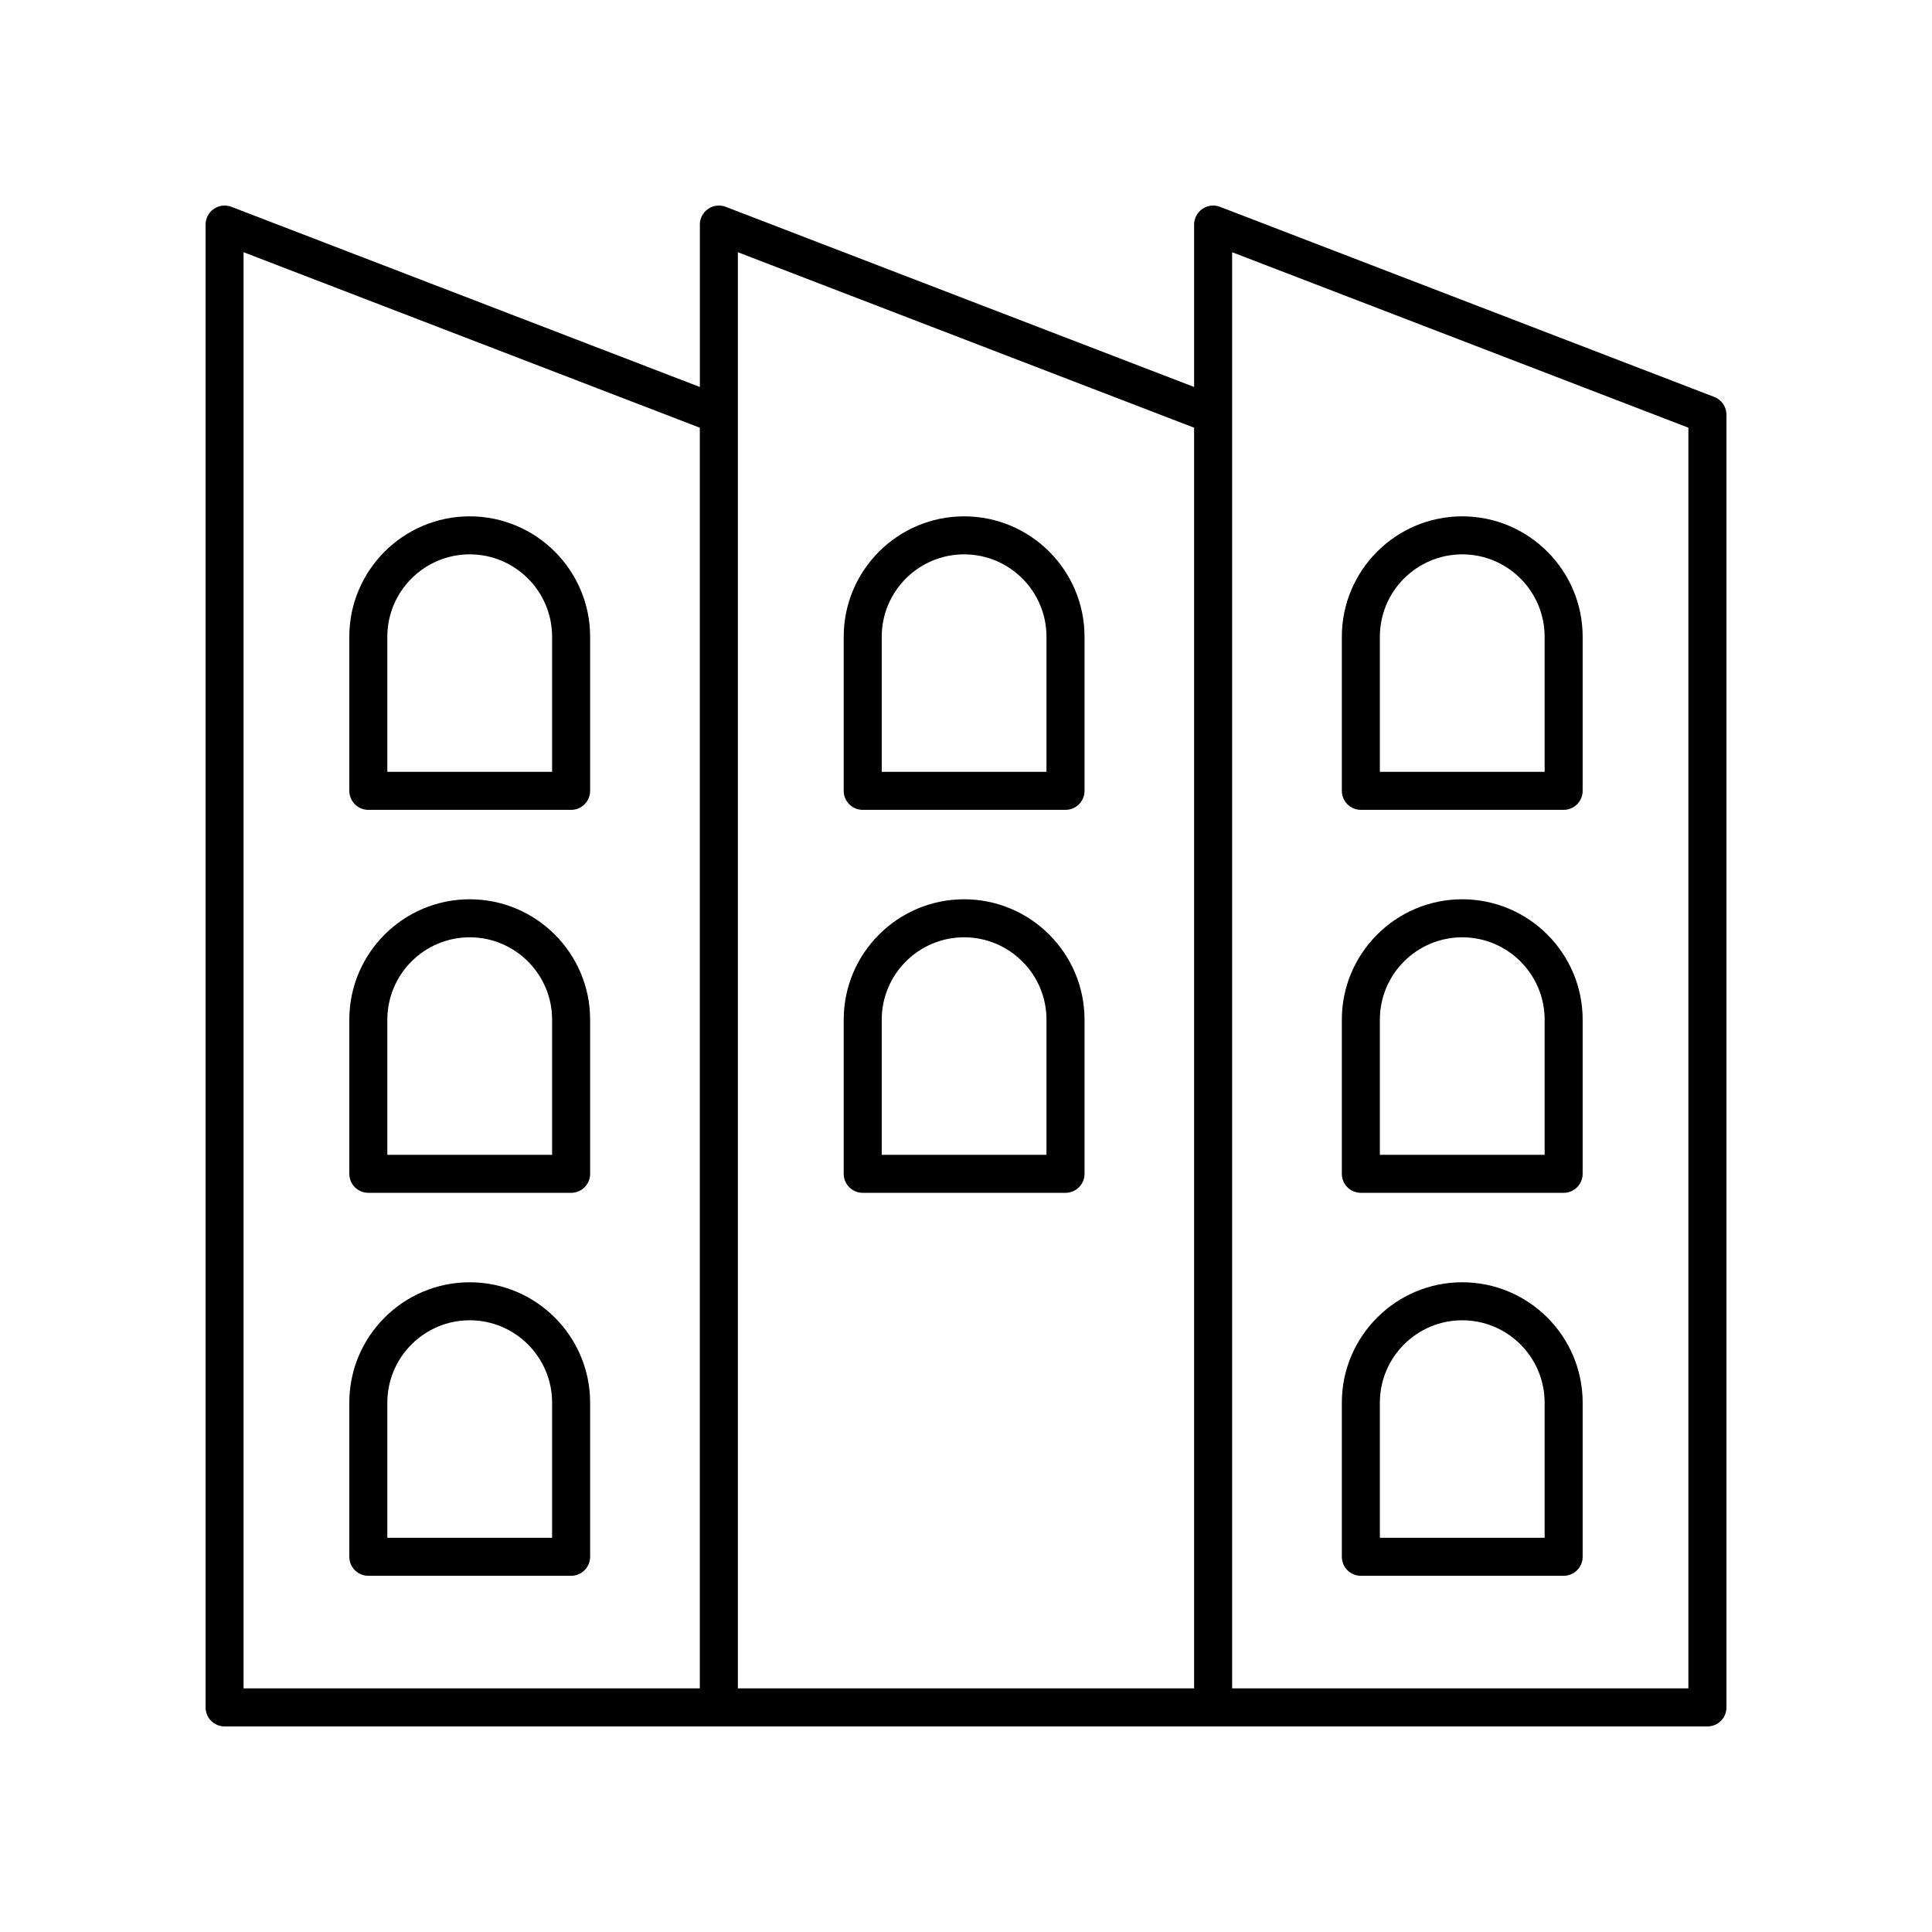
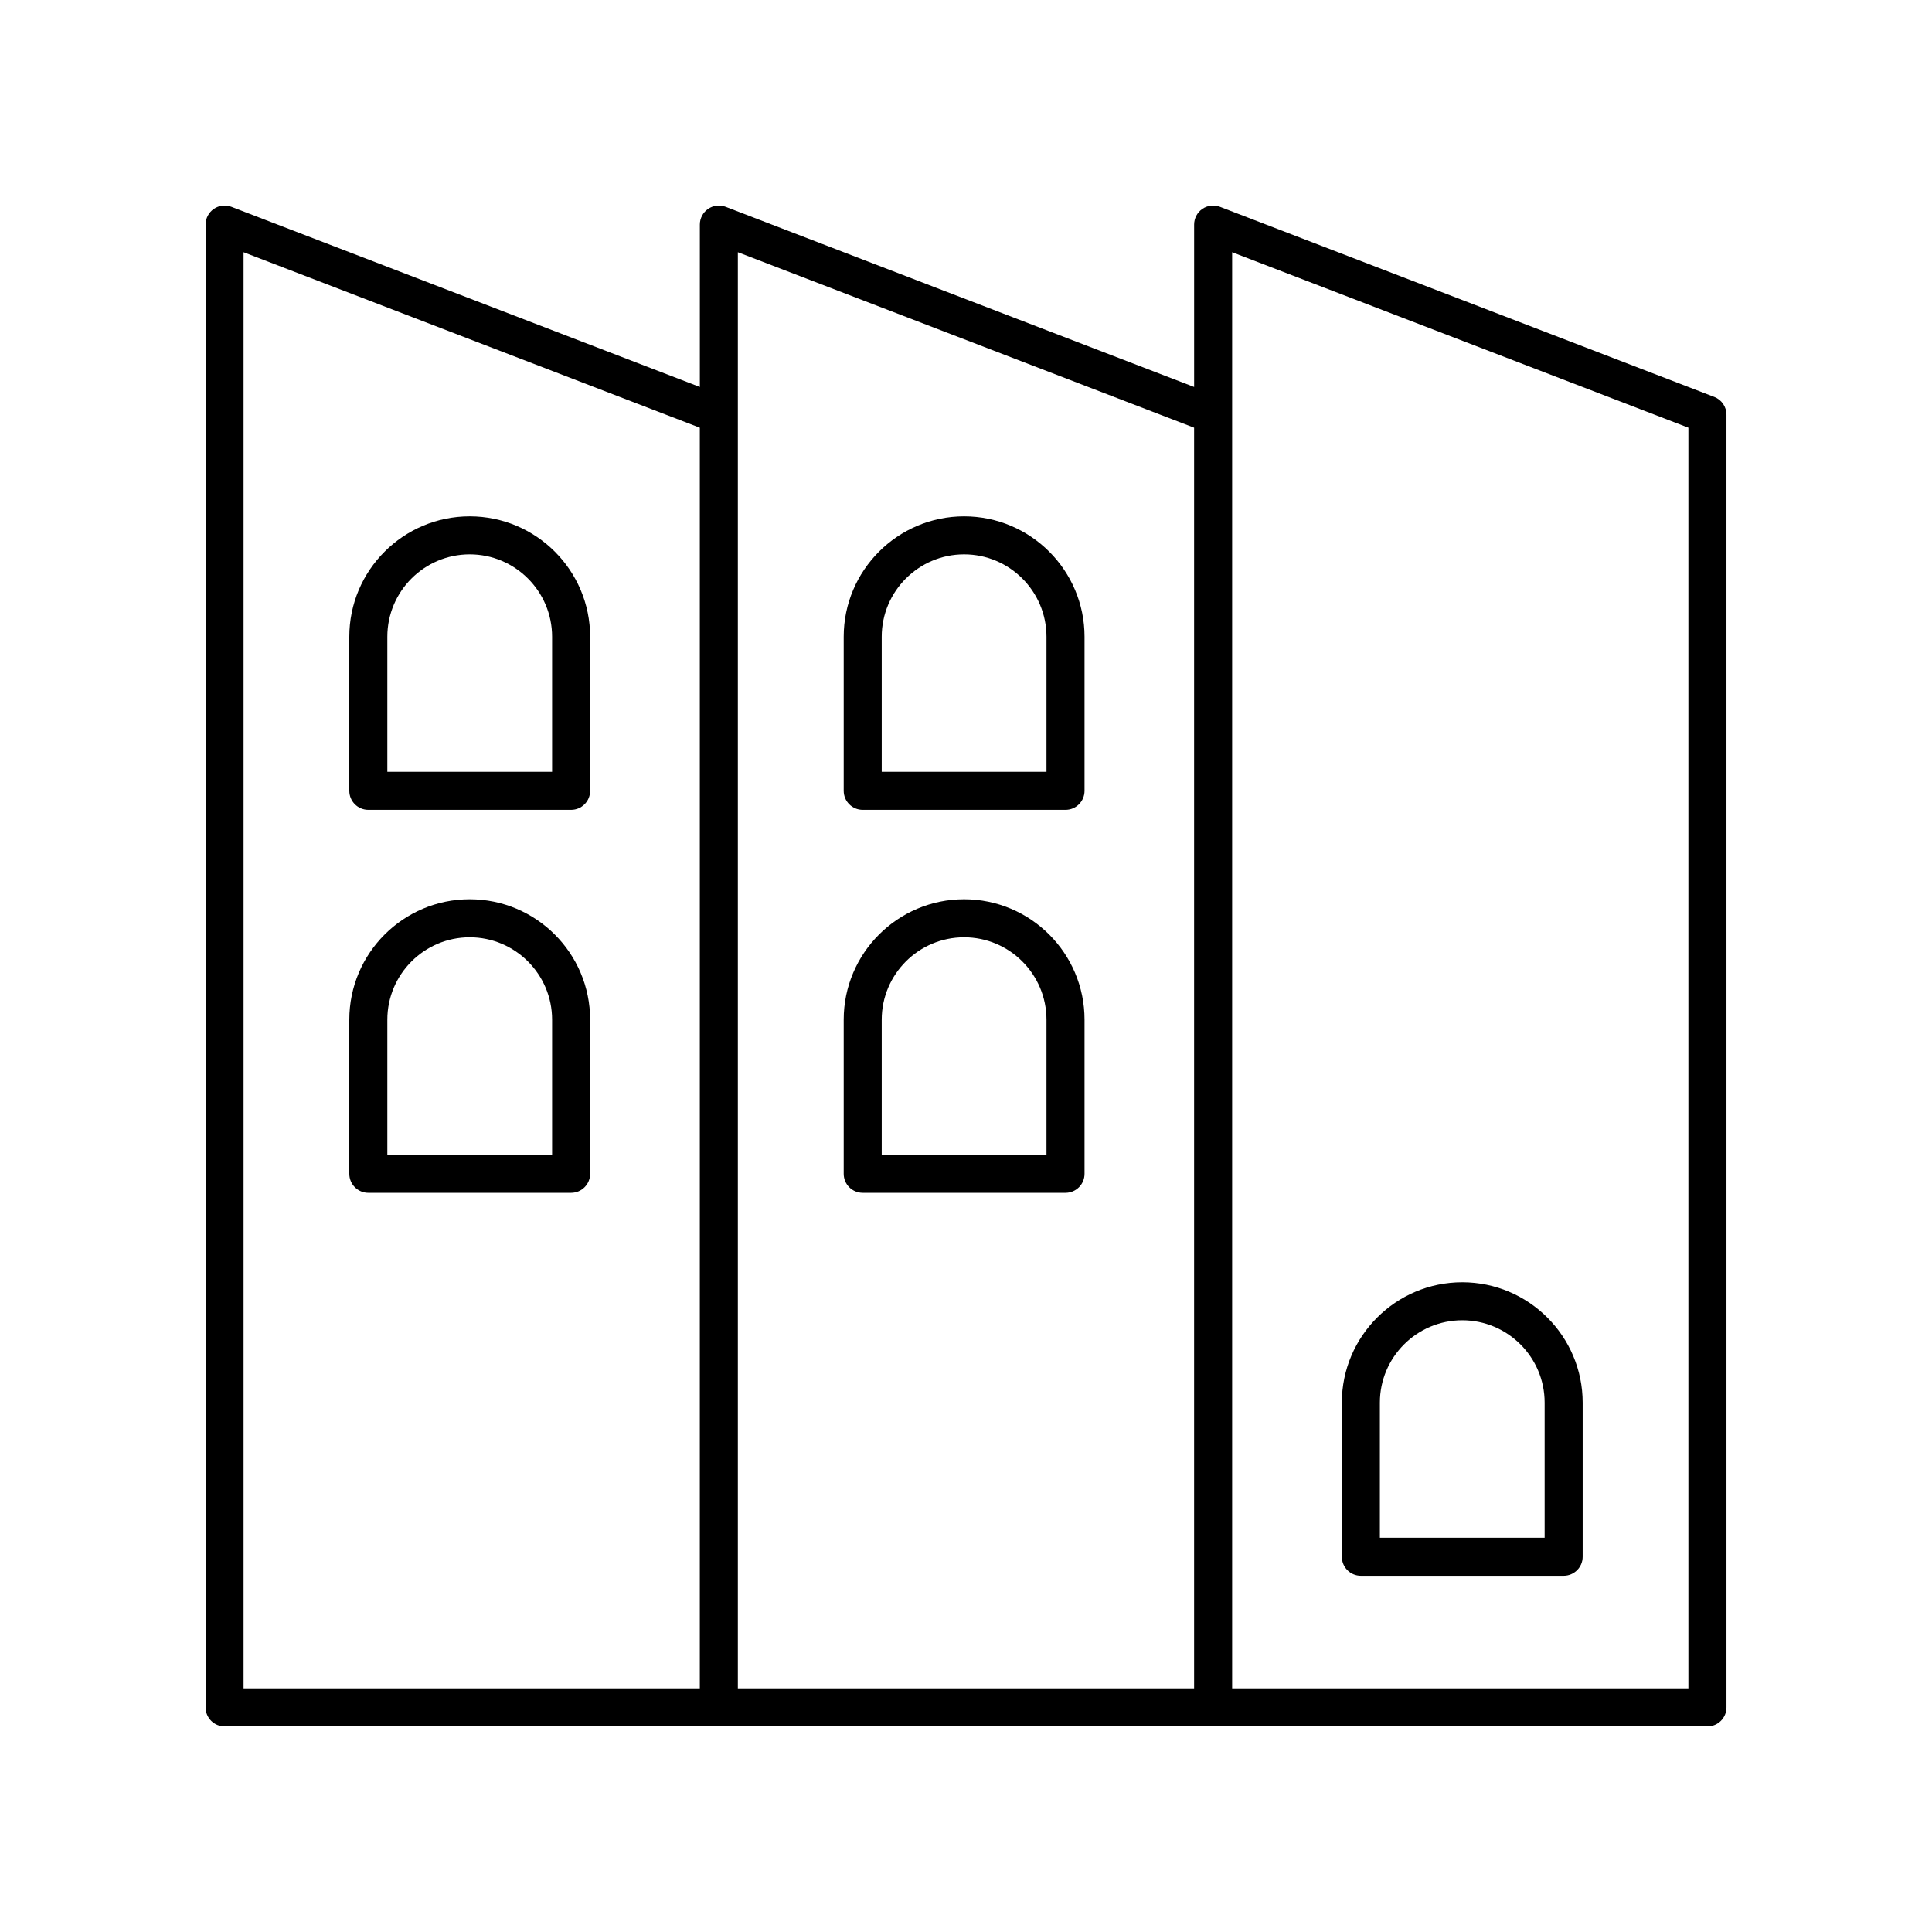
<svg xmlns="http://www.w3.org/2000/svg" fill="#000000" width="800px" height="800px" version="1.1" viewBox="144 144 512 512">
  <g>
    <path d="m598.29 249.19-130.99-50.383c-1.547-0.594-3.293-0.391-4.66 0.551s-2.184 2.496-2.184 4.152v43.043l-124.14-47.746c-1.543-0.594-3.293-0.391-4.66 0.551-1.371 0.941-2.188 2.496-2.188 4.152v43.043l-124.14-47.746c-1.551-0.594-3.289-0.391-4.66 0.551-1.367 0.941-2.184 2.496-2.184 4.152v392.97c0 2.785 2.254 5.039 5.039 5.039h392.97c2.781 0 5.039-2.254 5.039-5.039l-0.004-342.59c0-2.086-1.285-3.957-3.231-4.703zm-268.83 342.25h-120.91v-380.6l120.91 46.508zm130.99 0h-120.91v-380.6l120.91 46.504zm130.99 0h-120.91v-380.6l120.91 46.504z" />
    <path d="m372.63 358.62h53.742c2.781 0 5.039-2.254 5.039-5.039v-40.84c0-17.594-14.316-31.906-31.91-31.906s-31.91 14.312-31.91 31.906v40.84c0 2.785 2.254 5.039 5.039 5.039zm5.035-45.879c0-12.039 9.793-21.832 21.832-21.832s21.832 9.789 21.832 21.832v35.805h-43.664z" />
    <path d="m372.63 460.11h53.742c2.781 0 5.039-2.254 5.039-5.039v-40.848c0-17.594-14.316-31.906-31.91-31.906s-31.91 14.312-31.91 31.906v40.848c0 2.789 2.254 5.039 5.039 5.039zm5.035-45.883c0-12.039 9.793-21.832 21.832-21.832s21.832 9.789 21.832 21.832v35.809h-43.664z" />
    <path d="m241.61 358.62h53.742c2.781 0 5.039-2.254 5.039-5.039v-40.84c0-17.594-14.316-31.906-31.91-31.906s-31.91 14.312-31.91 31.906v40.84c0.004 2.785 2.258 5.039 5.039 5.039zm5.039-45.879c0-12.039 9.793-21.832 21.832-21.832 12.039 0 21.832 9.789 21.832 21.832v35.805h-43.664z" />
    <path d="m241.61 460.11h53.742c2.781 0 5.039-2.254 5.039-5.039v-40.848c0-17.594-14.316-31.906-31.91-31.906s-31.91 14.312-31.91 31.906v40.848c0.004 2.789 2.258 5.039 5.039 5.039zm5.039-45.883c0-12.039 9.793-21.832 21.832-21.832 12.039 0 21.832 9.789 21.832 21.832v35.809h-43.664z" />
-     <path d="m241.61 561.6h53.742c2.781 0 5.039-2.254 5.039-5.039v-40.84c0-17.594-14.316-31.906-31.91-31.906s-31.91 14.312-31.91 31.906v40.84c0.004 2.785 2.258 5.039 5.039 5.039zm5.039-45.879c0-12.039 9.793-21.832 21.832-21.832 12.039 0 21.832 9.789 21.832 21.832v35.805h-43.664z" />
-     <path d="m504.64 358.62h53.742c2.781 0 5.039-2.254 5.039-5.039v-40.84c0-17.594-14.316-31.906-31.91-31.906s-31.91 14.312-31.91 31.906v40.84c0 2.785 2.258 5.039 5.039 5.039zm5.039-45.879c0-12.039 9.793-21.832 21.832-21.832s21.832 9.789 21.832 21.832v35.805h-43.664z" />
-     <path d="m504.64 460.11h53.742c2.781 0 5.039-2.254 5.039-5.039v-40.848c0-17.594-14.316-31.906-31.91-31.906s-31.91 14.312-31.91 31.906v40.848c0 2.789 2.258 5.039 5.039 5.039zm5.039-45.883c0-12.039 9.793-21.832 21.832-21.832s21.832 9.789 21.832 21.832v35.809h-43.664z" />
    <path d="m504.64 561.6h53.742c2.781 0 5.039-2.254 5.039-5.039v-40.84c0-17.594-14.316-31.906-31.91-31.906s-31.91 14.312-31.91 31.906v40.84c0 2.785 2.258 5.039 5.039 5.039zm5.039-45.879c0-12.039 9.793-21.832 21.832-21.832s21.832 9.789 21.832 21.832v35.805h-43.664z" />
  </g>
</svg>